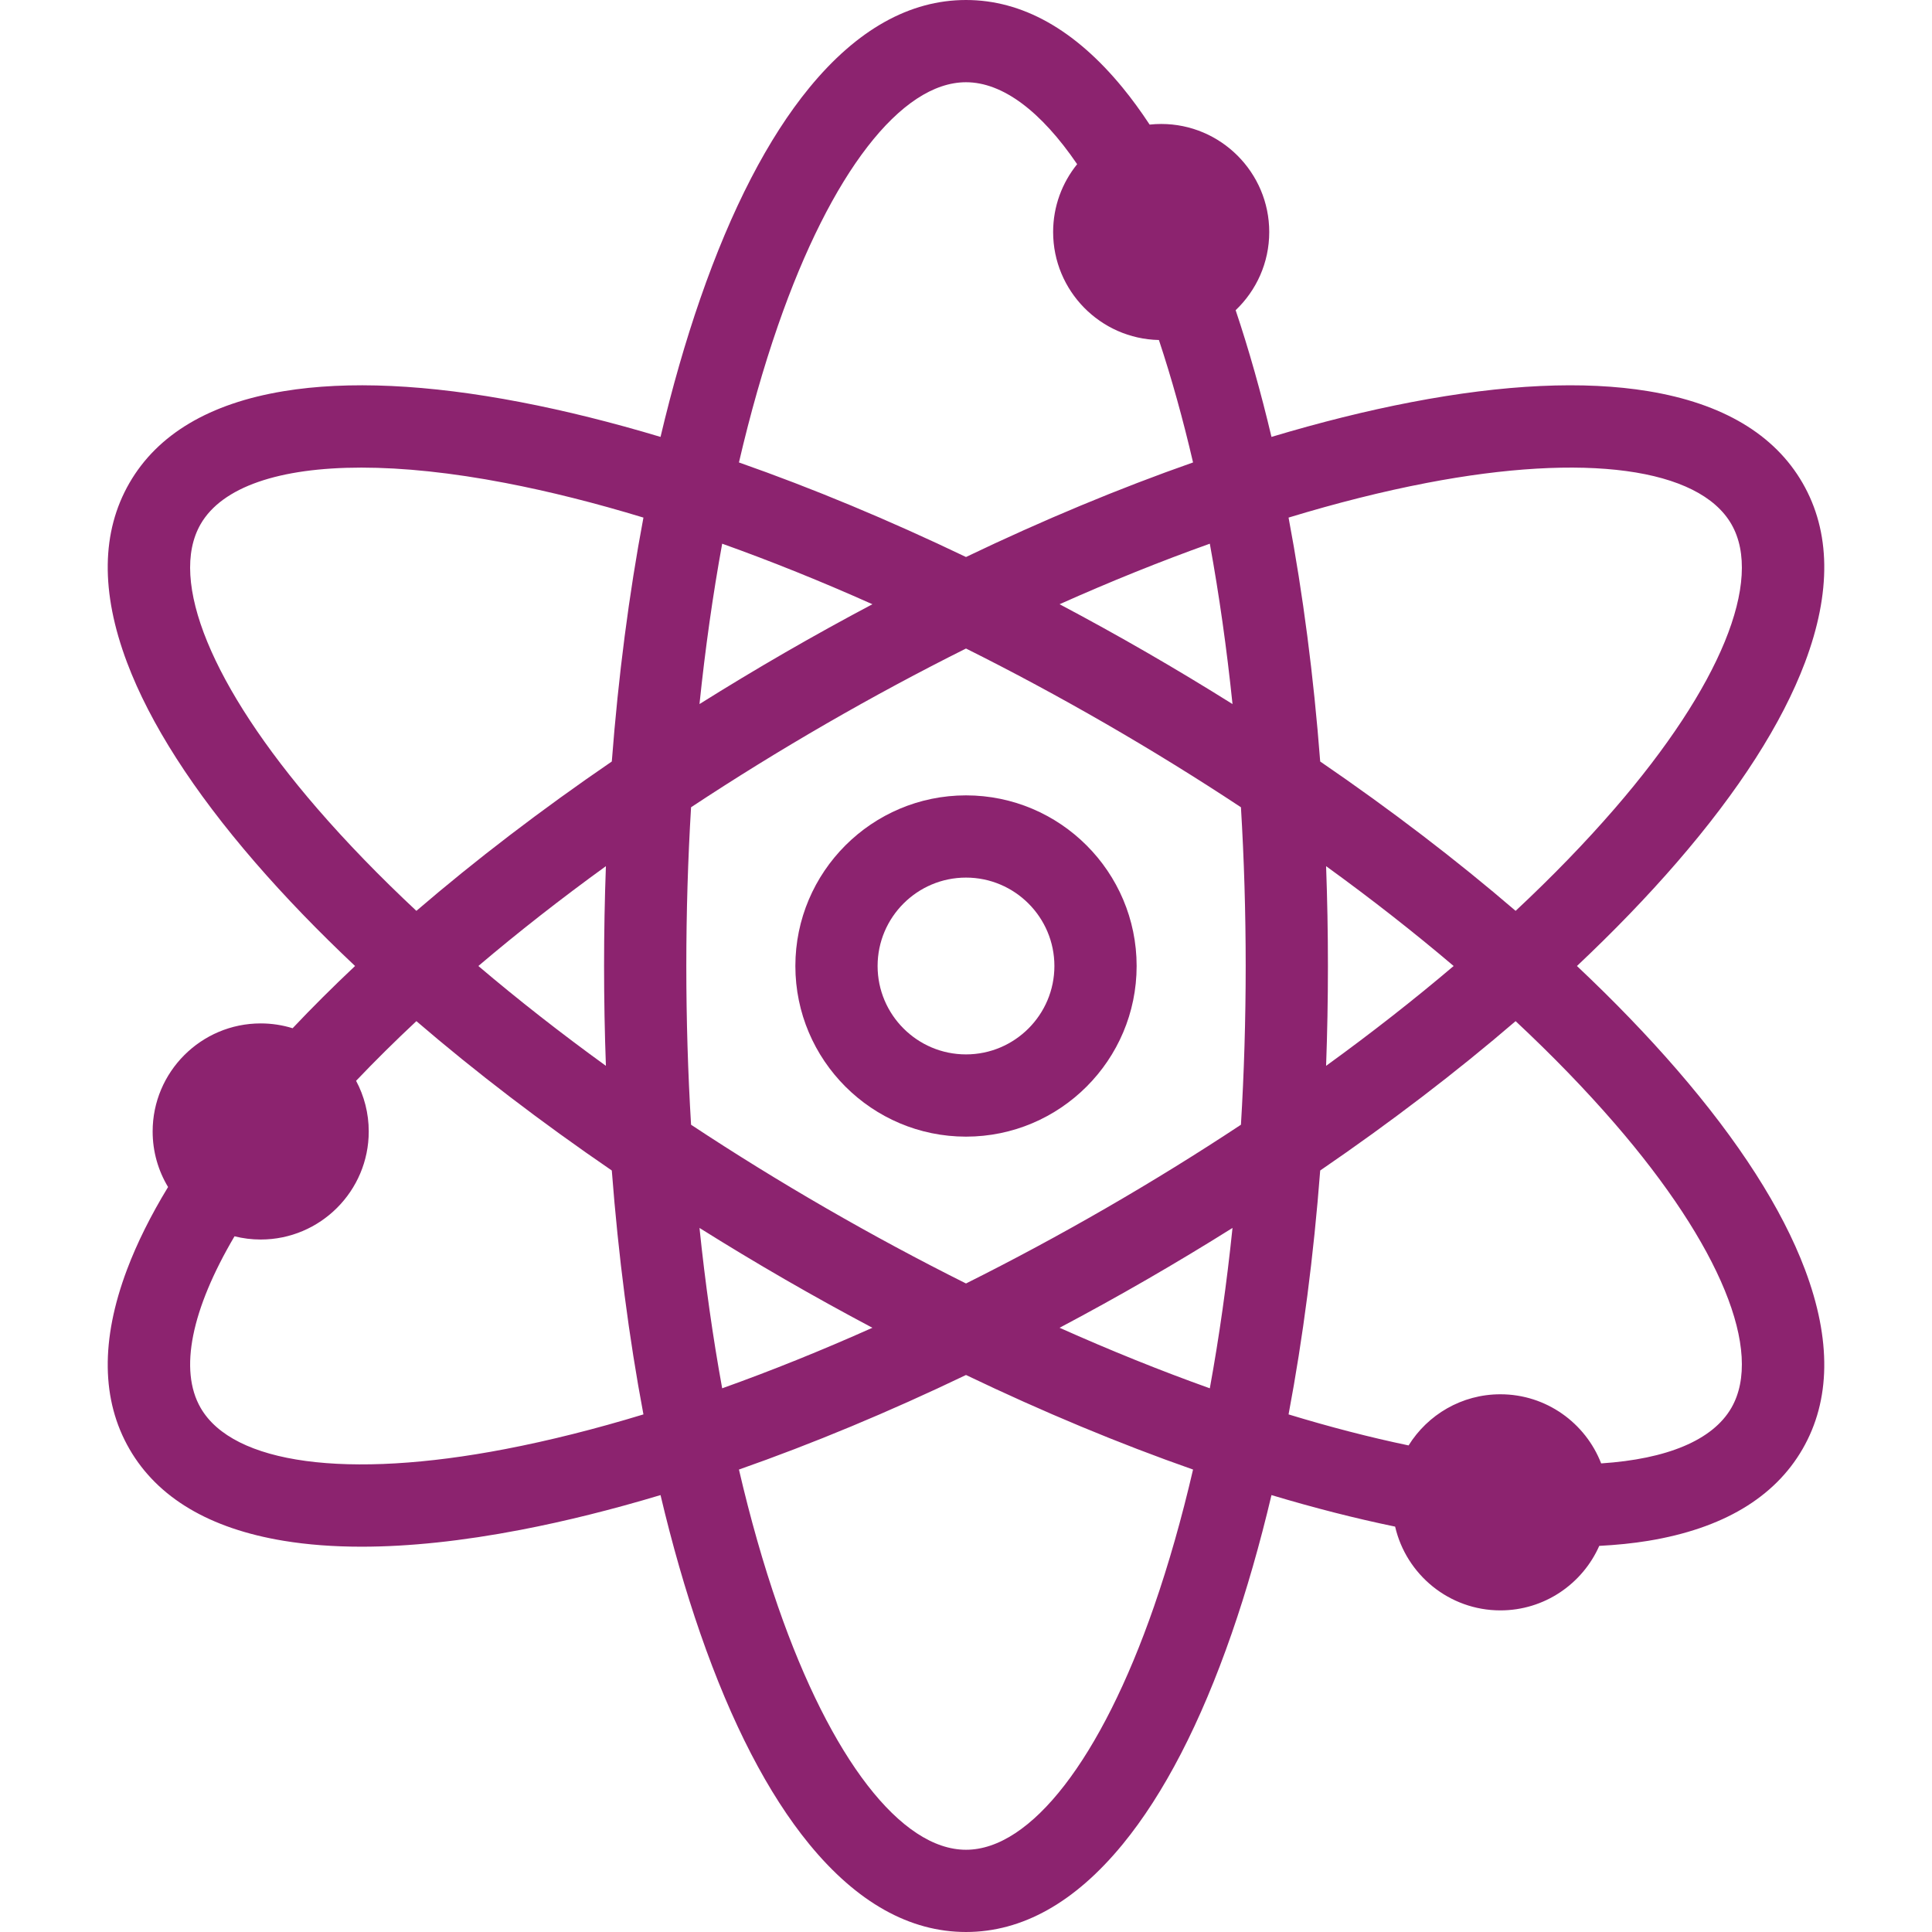
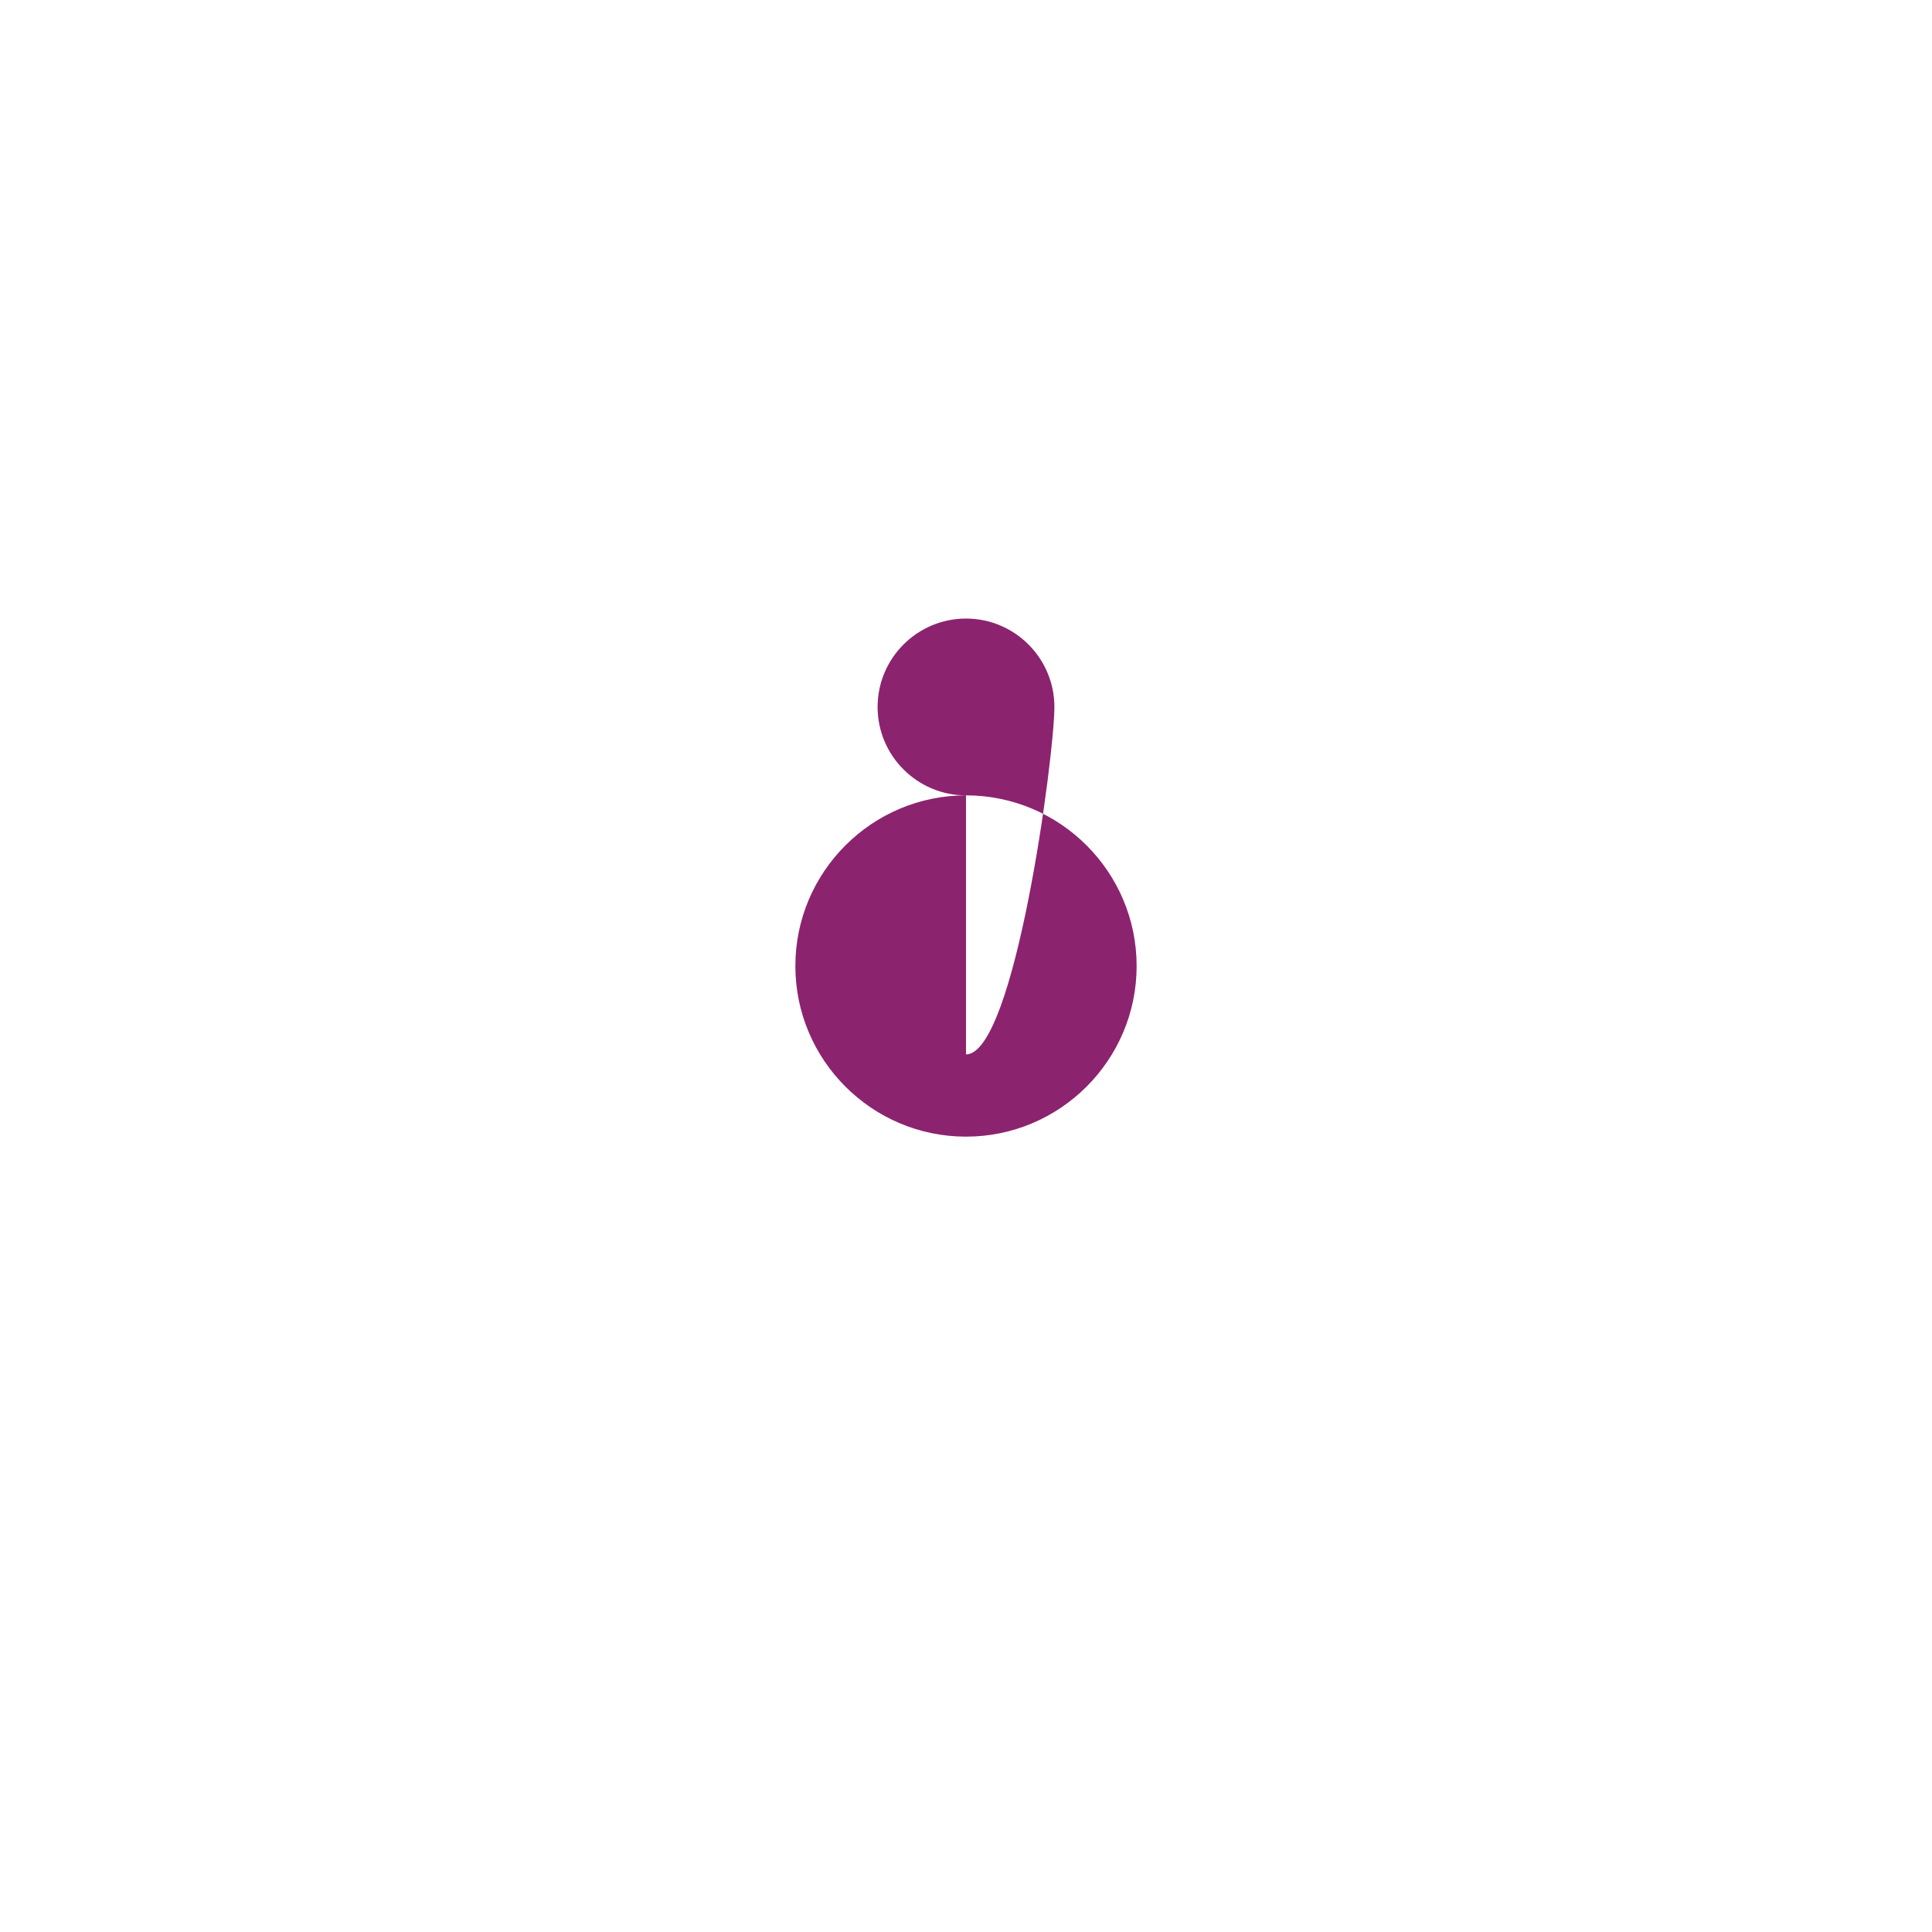
<svg xmlns="http://www.w3.org/2000/svg" version="1.1" width="512" height="512" x="0" y="0" viewBox="0 0 469.863 469.863" style="enable-background:new 0 0 512 512" xml:space="preserve" class="">
  <g>
    <g>
-       <path d="M407.82,260.136c-7.237-8.363-15.384-16.795-24.307-25.204c8.923-8.409,17.07-16.841,24.307-25.204   c15.082-17.429,25.56-33.779,31.143-48.597c6.455-17.133,6.262-31.824-0.574-43.665s-19.462-19.354-37.527-22.33   c-15.626-2.574-35.024-1.675-57.658,2.672c-10.861,2.086-22.237,4.925-33.981,8.448c-2.568-10.863-5.478-21.17-8.713-30.815   c5.027-4.79,8.169-11.54,8.169-19.015c0-14.49-11.789-26.278-26.278-26.278c-0.95,0-1.887,0.053-2.811,0.152   c-2.129-3.23-4.313-6.23-6.556-8.965C261.423,7.178,248.604,0,234.931,0S208.44,7.178,196.83,21.335   c-10.041,12.244-18.962,29.494-26.515,51.269c-3.624,10.449-6.853,21.72-9.674,33.652c-11.744-3.523-23.12-6.363-33.981-8.448   c-22.635-4.347-42.034-5.246-57.658-2.672c-18.065,2.976-30.691,10.489-37.527,22.33s-7.029,26.532-0.574,43.665   c5.583,14.818,16.061,31.168,31.143,48.597c7.237,8.363,15.384,16.795,24.307,25.204c-5.352,5.043-10.427,10.095-15.189,15.135   c-2.454-0.76-5.061-1.171-7.762-1.171c-14.49,0-26.278,11.789-26.278,26.278c0,4.938,1.371,9.561,3.749,13.511   c-4.221,6.944-7.555,13.64-9.97,20.048c-6.456,17.133-6.262,31.823,0.574,43.664s19.462,19.354,37.527,22.33   c5.798,0.955,12.115,1.432,18.925,1.432c11.541,0,24.498-1.37,38.732-4.104c10.861-2.086,22.237-4.925,33.981-8.448   c2.821,11.933,6.05,23.204,9.674,33.653c7.553,21.775,16.474,39.024,26.515,51.269c11.61,14.157,24.429,21.335,38.102,21.335   s26.492-7.178,38.102-21.335c10.041-12.244,18.962-29.494,26.516-51.269c3.624-10.449,6.853-21.72,9.674-33.653   c10.344,3.103,20.401,5.675,30.072,7.668c2.688,11.654,13.142,20.372,25.601,20.372c10.723,0,19.961-6.459,24.042-15.688   c4.18-0.218,8.172-0.614,11.923-1.232c18.065-2.976,30.691-10.489,37.527-22.33s7.029-26.531,0.574-43.664   C433.38,293.916,422.902,277.565,407.82,260.136z M346.975,117.449c38.507-7.395,66.204-3.649,74.093,10.017   c7.89,13.666-2.716,39.526-28.372,69.175c-7.133,8.243-15.208,16.569-24.098,24.88c-14.387-12.364-30.353-24.571-47.525-36.323   c-1.592-20.747-4.18-40.677-7.694-59.319C325.022,122.335,336.27,119.505,346.975,117.449z M268.942,293.839   c-11.333,6.543-22.705,12.656-34.01,18.302c-11.306-5.646-22.677-11.759-34.01-18.302c-11.333-6.543-22.313-13.335-32.855-20.303   c-0.763-12.614-1.155-25.518-1.155-38.605s0.392-25.991,1.155-38.605c10.542-6.968,21.522-13.759,32.855-20.303   c11.333-6.543,22.705-12.656,34.01-18.302c11.306,5.646,22.677,11.759,34.01,18.302c11.333,6.543,22.313,13.335,32.855,20.303   c0.763,12.614,1.155,25.518,1.155,38.605s-0.392,25.991-1.155,38.605C291.255,280.505,280.276,287.296,268.942,293.839z    M299.746,298.634c-1.399,13.505-3.246,26.554-5.518,39.003c-11.916-4.257-24.141-9.182-36.536-14.723   c7.087-3.754,14.178-7.672,21.25-11.754C286.014,307.077,292.952,302.895,299.746,298.634z M212.171,322.914   c-12.395,5.541-24.62,10.466-36.536,14.723c-2.271-12.448-4.119-25.498-5.518-39.003c6.795,4.261,13.733,8.443,20.804,12.526   C197.993,315.242,205.084,319.16,212.171,322.914z M147.356,259.211c-10.996-7.964-21.373-16.089-31.018-24.28   c9.645-8.191,20.023-16.316,31.018-24.28c-0.293,8.015-0.445,16.115-0.445,24.28S147.064,251.197,147.356,259.211z    M170.117,171.229c1.399-13.504,3.246-26.554,5.518-39.003c11.916,4.257,24.141,9.182,36.536,14.723   c-7.087,3.754-14.178,7.672-21.25,11.754C183.85,162.786,176.912,166.969,170.117,171.229z M257.692,146.949   c12.395-5.541,24.62-10.466,36.536-14.723c2.271,12.448,4.119,25.498,5.518,39.003c-6.795-4.261-13.733-8.443-20.804-12.526   C271.871,154.621,264.78,150.703,257.692,146.949z M322.507,210.652c10.996,7.964,21.373,16.089,31.018,24.28   c-9.645,8.191-20.023,16.316-31.018,24.28c0.293-8.015,0.445-16.115,0.445-24.28S322.8,218.667,322.507,210.652z M189.21,79.158   C202.059,42.115,219.151,20,234.931,20c8.926,0,18.272,7.081,27.032,19.932c-3.65,4.513-5.842,10.251-5.842,16.494   c0,14.305,11.491,25.969,25.727,26.265c3.088,9.303,5.861,19.264,8.302,29.777c-17.901,6.278-36.455,14.001-55.219,22.996   c-18.764-8.995-37.318-16.718-55.219-22.996C182.465,100.614,185.638,89.457,189.21,79.158z M77.167,196.641   c-25.656-29.649-36.262-55.509-28.372-69.175c5.222-9.045,19.12-13.744,39.087-13.744c10.2,0,21.986,1.227,35.006,3.727   c10.705,2.056,21.953,4.886,33.596,8.429c-3.514,18.642-6.102,38.572-7.694,59.319c-17.172,11.752-33.137,23.959-47.525,36.323   C92.376,213.21,84.3,204.884,77.167,196.641z M122.889,352.414c-38.504,7.396-66.203,3.65-74.093-10.017   c-5.323-9.219-2.216-23.992,8.237-41.729c2.04,0.51,4.171,0.784,6.367,0.784c14.49,0,26.278-11.789,26.278-26.279   c0-4.45-1.116-8.643-3.076-12.321c4.598-4.829,9.489-9.672,14.664-14.511c14.387,12.364,30.353,24.57,47.524,36.323   c1.592,20.748,4.18,40.677,7.694,59.319C144.842,347.528,133.594,350.358,122.889,352.414z M280.653,390.705   c-12.849,37.043-29.941,59.158-45.721,59.158s-32.872-22.115-45.721-59.158c-3.572-10.299-6.745-21.455-9.498-33.31   c17.901-6.278,36.455-14.001,55.219-22.996c18.764,8.995,37.318,16.718,55.219,22.996   C287.398,369.25,284.225,380.406,280.653,390.705z M421.068,342.397c-4.547,7.876-15.683,12.45-31.666,13.502   c-3.809-9.823-13.354-16.81-24.507-16.81c-9.414,0-17.684,4.979-22.325,12.439c-9.373-1.957-19.134-4.483-29.191-7.544   c3.514-18.642,6.102-38.572,7.694-59.319c17.172-11.752,33.137-23.958,47.524-36.323c8.89,8.311,16.965,16.637,24.098,24.88   C418.352,302.872,428.958,328.731,421.068,342.397z" fill="#8c236f" data-original="#000000" style="" class="" />
-       <path d="M234.931,193.433c-22.882,0-41.498,18.616-41.498,41.499s18.616,41.499,41.498,41.499s41.499-18.616,41.499-41.499   S257.814,193.433,234.931,193.433z M234.931,256.43c-11.854,0-21.498-9.644-21.498-21.499s9.644-21.499,21.498-21.499   c11.854,0,21.499,9.644,21.499,21.499S246.786,256.43,234.931,256.43z" fill="#8c236f" data-original="#000000" style="" class="" />
+       <path d="M234.931,193.433c-22.882,0-41.498,18.616-41.498,41.499s18.616,41.499,41.498,41.499s41.499-18.616,41.499-41.499   S257.814,193.433,234.931,193.433z c-11.854,0-21.498-9.644-21.498-21.499s9.644-21.499,21.498-21.499   c11.854,0,21.499,9.644,21.499,21.499S246.786,256.43,234.931,256.43z" fill="#8c236f" data-original="#000000" style="" class="" />
    </g>
    <g>
</g>
    <g>
</g>
    <g>
</g>
    <g>
</g>
    <g>
</g>
    <g>
</g>
    <g>
</g>
    <g>
</g>
    <g>
</g>
    <g>
</g>
    <g>
</g>
    <g>
</g>
    <g>
</g>
    <g>
</g>
    <g>
</g>
  </g>
</svg>